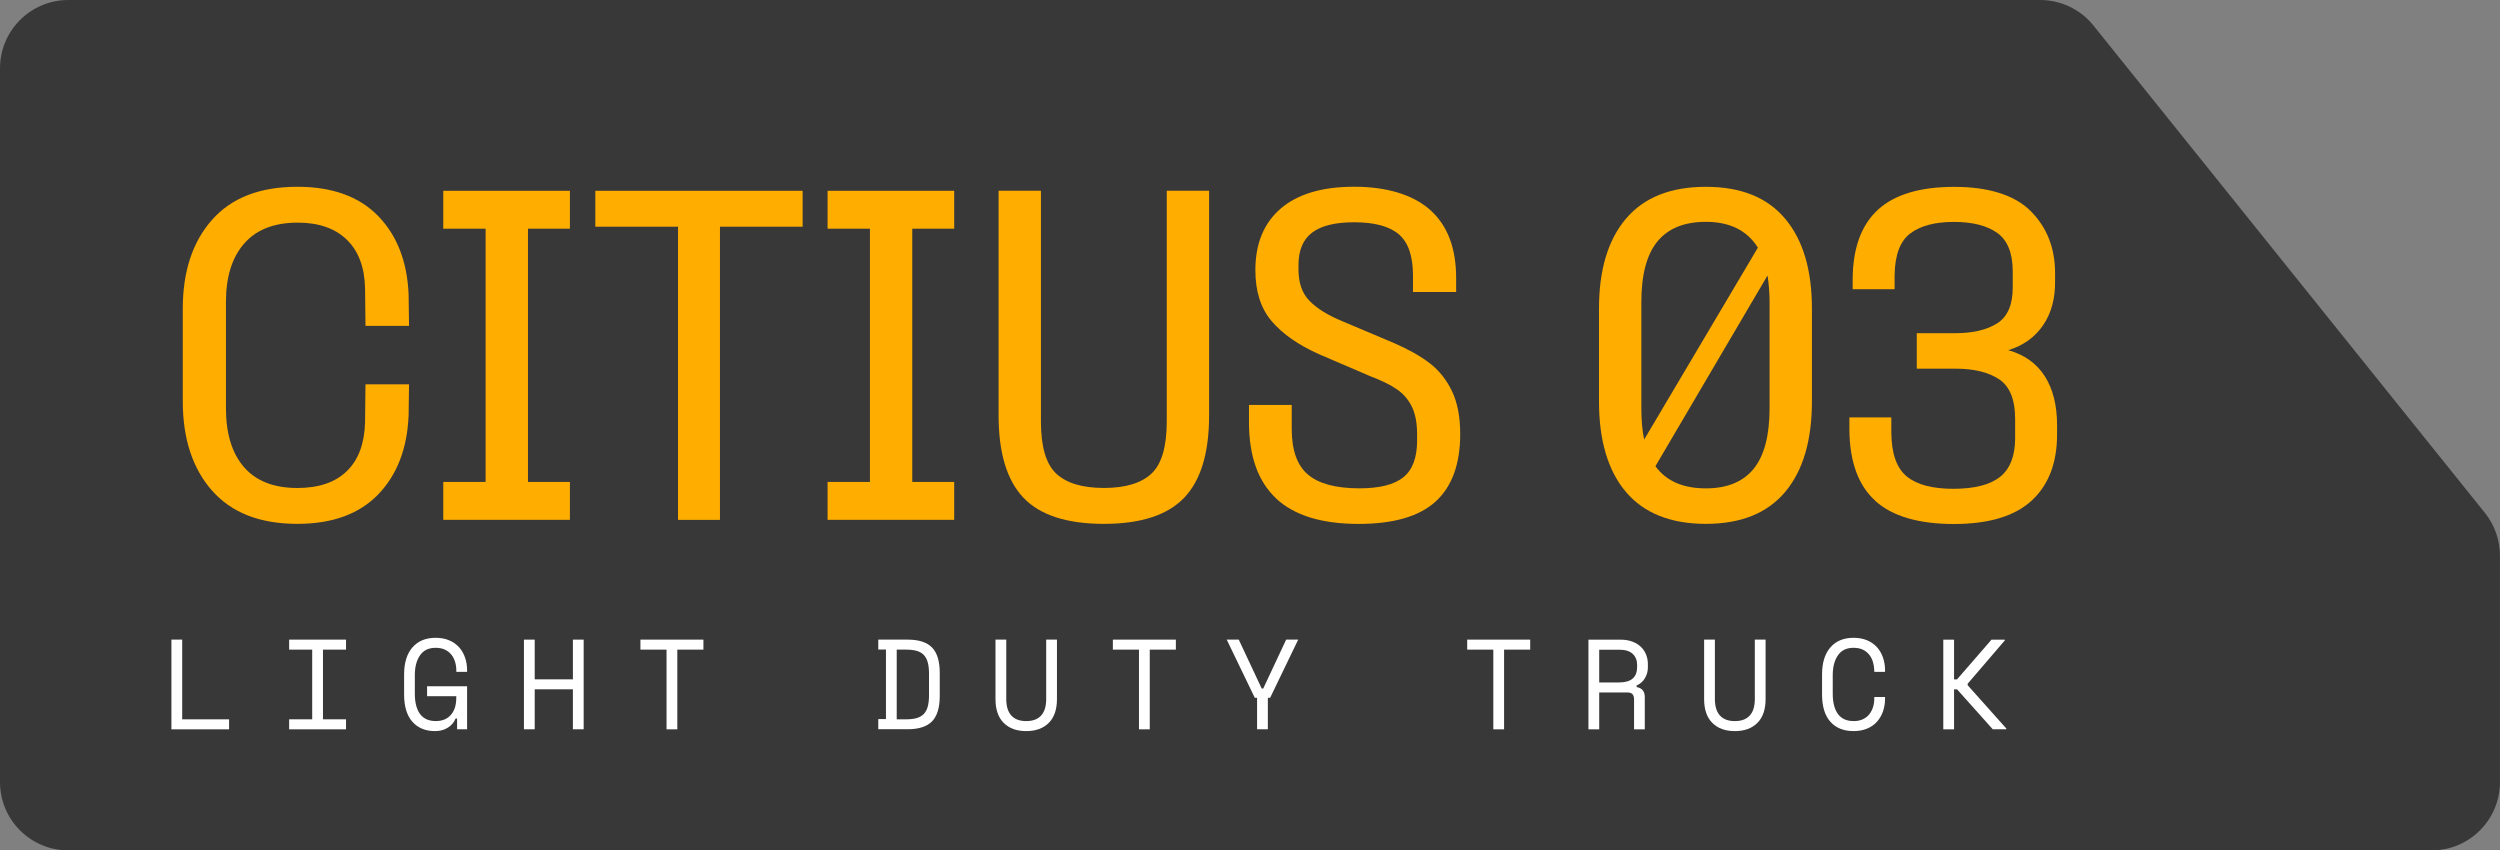
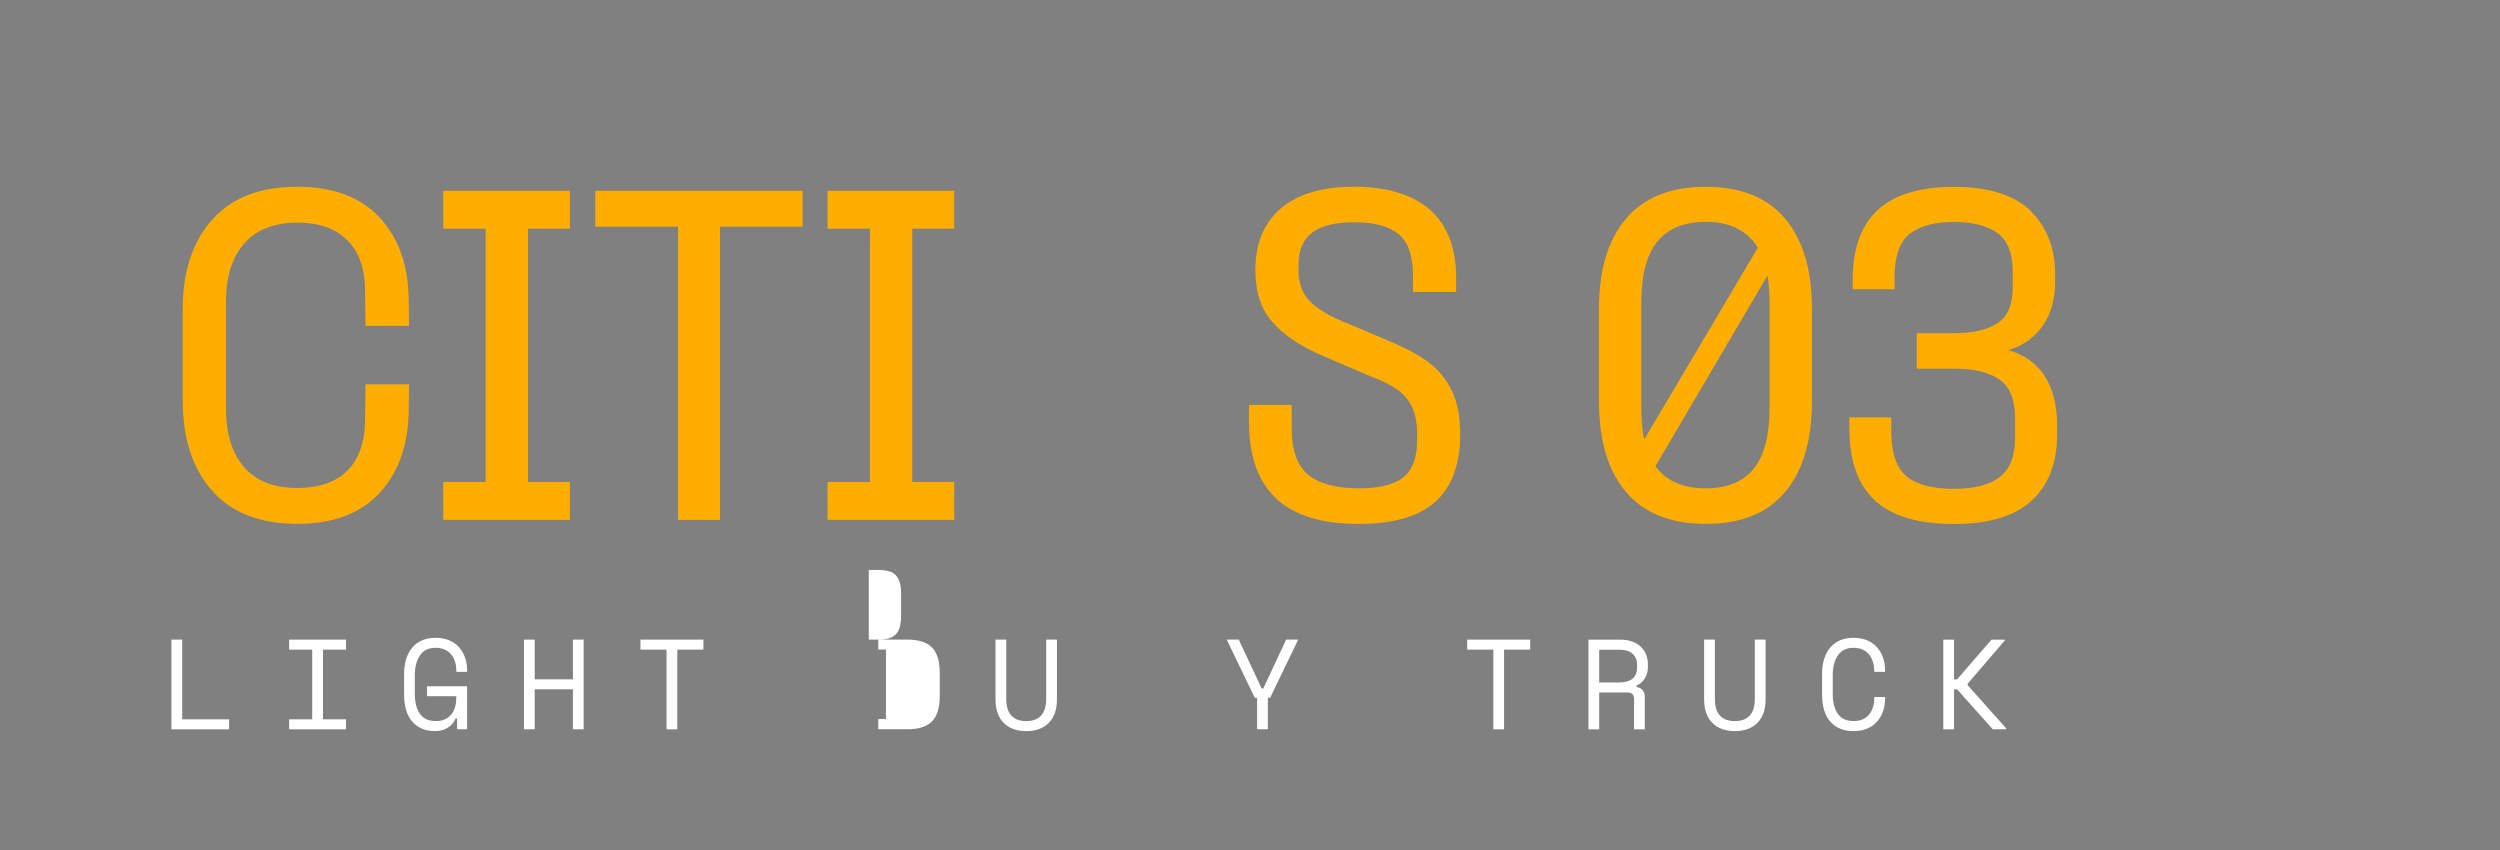
<svg xmlns="http://www.w3.org/2000/svg" id="Layer_2" data-name="Layer 2" viewBox="0 0 589.76 200.61">
  <rect x="0" y="0" width="589.76" height="200.61" fill="#808080" stroke="none" />
  <defs>
    <style>
      .cls-1 {
        fill: #fff;
      }

      .cls-2 {
        fill: #ffae00;
      }

      .cls-3 {
        fill: #383838;
      }
    </style>
  </defs>
  <g id="Layer_1-2" data-name="Layer 1">
    <g>
-       <path class="cls-3" d="M481.29,0H16.12C7.22,0,0,7.22,0,16.12v168.37c0,8.9,7.22,16.12,16.12,16.12h557.51c8.9,0,16.12-7.22,16.12-16.12v-53.4c0-3.67-1.25-7.23-3.55-10.1L493.86,6.03c-3.06-3.81-7.68-6.03-12.57-6.03Z" />
      <g>
        <path class="cls-1" d="M40.44,150.89h2.54v18.8h11.06v2.36h-13.6v-21.15Z" />
        <path class="cls-1" d="M68.21,150.89h13.42v2.36h-5.44v16.44h5.44v2.36h-13.42v-2.36h5.44v-16.44h-5.44v-2.36Z" />
        <path class="cls-1" d="M100.76,161.89h9.43v10.15h-2.36v-2.54h-.36c-.34.89-.95,1.6-1.81,2.15s-1.87.82-3.02.82c-2.28,0-4.06-.74-5.36-2.21-1.3-1.47-1.95-3.62-1.95-6.44v-4.71c0-2.74.65-4.87,1.96-6.38,1.31-1.51,3.13-2.27,5.47-2.27,1.21,0,2.28.2,3.2.59s1.7.94,2.33,1.63c.62.69,1.1,1.51,1.42,2.45.32.94.48,1.94.48,3.01v.36h-2.54v-.36c0-.68-.1-1.35-.29-1.99-.19-.64-.48-1.21-.88-1.71-.39-.49-.9-.89-1.51-1.18-.61-.29-1.35-.44-2.22-.44-1.63,0-2.86.59-3.67,1.78-.82,1.19-1.22,2.75-1.22,4.68v4.35c0,2.08.41,3.67,1.22,4.79.82,1.12,2.06,1.68,3.73,1.68,1.51,0,2.69-.48,3.55-1.45.86-.97,1.28-2.32,1.28-4.05v-.36h-6.89v-2.36Z" />
        <path class="cls-1" d="M123.6,150.89h2.54v9.37h9.01v-9.37h2.54v21.15h-2.54v-9.43h-9.01v9.43h-2.54v-21.15Z" />
        <path class="cls-1" d="M151.07,150.89h14.87v2.36h-6.16v18.8h-2.54v-18.8h-6.16v-2.36Z" />
-         <path class="cls-1" d="M207.19,150.89h6.95c2.62,0,4.53.62,5.74,1.87s1.81,3.24,1.81,5.98v5.44c0,2.74-.6,4.73-1.81,5.98s-3.12,1.87-5.74,1.87h-6.95v-2.39h1.81v-16.41h-1.81v-2.36ZM213.78,169.69c.93,0,1.73-.09,2.4-.27.67-.18,1.23-.49,1.68-.92.44-.43.77-1.01.98-1.74.21-.73.32-1.64.32-2.75v-5.08c0-1.11-.11-2.03-.32-2.75-.21-.73-.54-1.3-.98-1.74-.44-.43-1-.74-1.68-.92-.68-.18-1.48-.27-2.4-.27h-2.24v16.44h2.24Z" />
+         <path class="cls-1" d="M207.19,150.89h6.95c2.62,0,4.53.62,5.74,1.87s1.81,3.24,1.81,5.98v5.44c0,2.74-.6,4.73-1.81,5.98s-3.12,1.87-5.74,1.87h-6.95v-2.39h1.81v-16.41h-1.81v-2.36Zc.93,0,1.73-.09,2.4-.27.67-.18,1.23-.49,1.68-.92.44-.43.77-1.01.98-1.74.21-.73.32-1.64.32-2.75v-5.08c0-1.11-.11-2.03-.32-2.75-.21-.73-.54-1.3-.98-1.74-.44-.43-1-.74-1.68-.92-.68-.18-1.48-.27-2.4-.27h-2.24v16.44h2.24Z" />
        <path class="cls-1" d="M237.38,150.89v14.02c0,1.71.4,3.01,1.19,3.88.8.88,1.97,1.32,3.52,1.32s2.72-.44,3.52-1.32,1.19-2.17,1.19-3.88v-14.02h2.54v14.02c0,2.46-.64,4.33-1.93,5.62-1.29,1.29-3.06,1.94-5.32,1.94s-4.03-.65-5.32-1.94c-1.29-1.29-1.93-3.16-1.93-5.62v-14.02h2.54Z" />
-         <path class="cls-1" d="M262.52,150.89h14.87v2.36h-6.16v18.8h-2.54v-18.8h-6.16v-2.36Z" />
        <path class="cls-1" d="M296.55,164.61h-.54l-6.62-13.72h2.84l5.41,11.54h.36l5.41-11.54h2.84l-6.62,13.72h-.54v7.43h-2.54v-7.43Z" />
        <path class="cls-1" d="M346.11,150.89h14.87v2.36h-6.16v18.8h-2.54v-18.8h-6.16v-2.36Z" />
        <path class="cls-1" d="M388.02,172.05h-2.54v-7.07c0-.52-.12-.93-.36-1.21-.24-.28-.66-.42-1.27-.42h-6.59v8.7h-2.54v-21.15h7.55c1.09,0,2.03.16,2.84.47s1.48.73,2.01,1.25c.53.52.94,1.13,1.21,1.83.27.7.41,1.43.41,2.19v.91c0,.79-.22,1.57-.65,2.36s-1.1,1.39-2.01,1.81v.36c.6.1,1.08.34,1.42.73s.51.93.51,1.63v7.62ZM377.26,160.99h4.71c1.43,0,2.49-.31,3.19-.92.69-.61,1.04-1.52,1.04-2.7v-.54c0-1.07-.35-1.93-1.04-2.58-.7-.66-1.76-.98-3.19-.98h-4.71v7.74Z" />
        <path class="cls-1" d="M404.55,150.89v14.02c0,1.71.4,3.01,1.19,3.88.8.88,1.97,1.32,3.52,1.32s2.72-.44,3.52-1.32,1.19-2.17,1.19-3.88v-14.02h2.54v14.02c0,2.46-.64,4.33-1.93,5.62-1.29,1.29-3.06,1.94-5.32,1.94s-4.03-.65-5.32-1.94c-1.29-1.29-1.93-3.16-1.93-5.62v-14.02h2.54Z" />
        <path class="cls-1" d="M437.25,170.11c.87,0,1.61-.15,2.22-.44.61-.29,1.12-.68,1.51-1.18.39-.49.68-1.06.88-1.69s.29-1.3.29-2.01v-.36h2.54v.36c0,1.07-.16,2.07-.48,3.01-.32.94-.8,1.75-1.42,2.45s-1.4,1.24-2.33,1.63-1.99.59-3.2.59c-2.34,0-4.16-.74-5.47-2.21-1.31-1.47-1.96-3.62-1.96-6.44v-4.71c0-2.74.65-4.87,1.96-6.38,1.31-1.51,3.13-2.27,5.47-2.27,1.21,0,2.28.2,3.2.59s1.7.94,2.33,1.63c.62.69,1.1,1.51,1.42,2.45.32.94.48,1.94.48,3.01v.36h-2.54v-.36c-.02-.68-.13-1.35-.32-1.99-.19-.64-.48-1.21-.88-1.71-.39-.49-.89-.89-1.5-1.18-.6-.29-1.34-.44-2.21-.44-1.63,0-2.86.59-3.67,1.78-.82,1.19-1.22,2.75-1.22,4.68v4.35c0,2.08.41,3.67,1.22,4.79.82,1.12,2.04,1.68,3.67,1.68Z" />
        <path class="cls-1" d="M460.97,172.05h-2.54v-21.15h2.54v9.37h.7l8.13-9.37h3.14v.18l-8.76,10.21v.36l9.12,10.21v.18h-3.2l-8.43-9.43h-.7v9.43Z" />
      </g>
      <g>
        <path class="cls-2" d="M50.02,115.74c-4.6-5.23-6.9-12.26-6.9-21.07v-21.88c0-8.75,2.3-15.73,6.9-20.93,4.6-5.2,11.3-7.8,20.12-7.8,8.24,0,14.6,2.3,19.07,6.9,4.47,4.6,6.86,10.77,7.18,18.5l.1,7.42h-10.27l-.1-8.94c-.13-4.95-1.57-8.75-4.33-11.42-2.76-2.66-6.61-4-11.56-4-5.52,0-9.72,1.63-12.6,4.9-2.89,3.27-4.33,7.88-4.33,13.84v25.02c0,6.03,1.43,10.67,4.28,13.94,2.85,3.27,7.04,4.9,12.56,4.9,5.07,0,8.97-1.33,11.7-4,2.73-2.66,4.15-6.5,4.28-11.51l.1-8.94h10.27l-.1,7.33c-.32,7.8-2.71,14.02-7.18,18.64-4.47,4.63-10.83,6.94-19.07,6.94-8.82,0-15.52-2.62-20.12-7.85Z" />
        <path class="cls-2" d="M104.57,113.69h9.99v-59.74h-9.99v-8.94h29.87v8.94h-9.89v59.74h9.89v8.94h-29.87v-8.94Z" />
        <path class="cls-2" d="M159.94,53.48h-19.5v-8.47h48.9v8.47h-19.5v69.16h-9.89V53.48Z" />
        <path class="cls-2" d="M195.23,113.69h9.99v-59.74h-9.99v-8.94h29.87v8.94h-9.89v59.74h9.89v8.94h-29.87v-8.94Z" />
-         <path class="cls-2" d="M241.42,117.4c-3.9-4.12-5.85-10.59-5.85-19.41v-52.99h9.99v54.41c0,5.96,1.2,10.07,3.61,12.32,2.41,2.25,6.15,3.38,11.23,3.38s8.81-1.13,11.23-3.38c2.41-2.25,3.61-6.36,3.61-12.32v-54.41h9.99v52.99c0,8.88-1.97,15.36-5.9,19.45-3.93,4.09-10.24,6.14-18.93,6.14s-15.08-2.06-18.98-6.18Z" />
        <path class="cls-2" d="M301.06,117.59c-4.28-4-6.42-9.99-6.42-17.98v-4.09h10.08v5.61c0,5.07,1.29,8.69,3.85,10.84,2.57,2.16,6.61,3.23,12.13,3.23,4.76,0,8.21-.87,10.37-2.62,2.15-1.74,3.23-4.61,3.23-8.61v-1.52c0-2.66-.41-4.83-1.24-6.52-.82-1.68-2-3.04-3.52-4.09-1.52-1.05-3.61-2.08-6.28-3.09l-12.18-5.23c-4.82-2.16-8.51-4.74-11.08-7.75-2.57-3.01-3.85-7.02-3.85-12.03,0-6.28,2-11.13,5.99-14.55,4-3.42,9.77-5.14,17.31-5.14s13.84,1.82,17.93,5.47c4.09,3.65,6.13,8.99,6.13,16.03v3.33h-10.18v-3.9c0-4.57-1.11-7.8-3.33-9.7-2.22-1.9-5.74-2.85-10.56-2.85-4.44,0-7.74.81-9.89,2.43s-3.23,4.17-3.23,7.66v1.05c0,3.17.87,5.65,2.62,7.42,1.74,1.78,4.29,3.36,7.66,4.76l12.37,5.23c3.36,1.46,6.14,3.03,8.32,4.71,2.19,1.68,3.93,3.87,5.23,6.56,1.3,2.7,1.95,6.07,1.95,10.13,0,7.1-1.94,12.41-5.8,15.93-3.87,3.52-9.93,5.28-18.17,5.28-8.69,0-15.17-2-19.45-5.99Z" />
        <path class="cls-2" d="M383.58,116.07c-4.25-5.01-6.37-12.14-6.37-21.4v-21.88c0-9.13,2.12-16.2,6.37-21.21,4.25-5.01,10.53-7.51,18.84-7.51s14.47,2.51,18.69,7.51c4.22,5.01,6.33,12.08,6.33,21.21v21.88c0,9.26-2.11,16.39-6.33,21.4-4.22,5.01-10.45,7.51-18.69,7.51s-14.59-2.5-18.84-7.51ZM387.86,103.7l26.83-45.28c-2.54-4.06-6.63-6.09-12.27-6.09-5.07,0-8.88,1.54-11.41,4.61-2.54,3.08-3.81,7.85-3.81,14.32v25.02c0,2.92.22,5.39.67,7.42ZM402.42,115.21c5.01,0,8.77-1.54,11.27-4.61,2.5-3.08,3.76-7.85,3.76-14.32v-25.02c0-2.09-.16-4.19-.48-6.28l-26.45,45c2.54,3.49,6.5,5.23,11.89,5.23Z" />
        <path class="cls-2" d="M442.42,118.16c-4.03-3.62-6.07-9.2-6.14-16.74v-2.95h9.89v3.71c.06,4.88,1.28,8.29,3.66,10.23,2.38,1.94,6.04,2.9,10.99,2.9s8.69-.95,11.04-2.85c2.35-1.9,3.52-4.95,3.52-9.13v-4.47c0-4.57-1.25-7.69-3.76-9.37-2.51-1.68-5.95-2.52-10.32-2.52h-9.13v-8.37h9.13c4.12,0,7.4-.78,9.85-2.33,2.44-1.55,3.66-4.36,3.66-8.42v-3.8c0-4.31-1.21-7.34-3.62-9.08-2.41-1.74-5.84-2.62-10.27-2.62s-7.87.9-10.27,2.71c-2.41,1.81-3.65,5.12-3.71,9.94v3.23h-9.89v-2.47c.06-7.29,2.06-12.73,5.99-16.31,3.93-3.58,9.93-5.37,17.98-5.37s14.27,1.92,18.07,5.75c3.8,3.84,5.71,8.7,5.71,14.6v1.81c.06,4.12-.87,7.61-2.81,10.46-1.94,2.85-4.68,4.82-8.23,5.9,3.8,1.08,6.67,3.12,8.61,6.14,1.93,3.01,2.9,6.87,2.9,11.56v2.19c0,6.72-2,11.92-5.99,15.6-4,3.68-10.12,5.52-18.36,5.52s-14.48-1.81-18.5-5.42Z" />
      </g>
    </g>
  </g>
</svg>